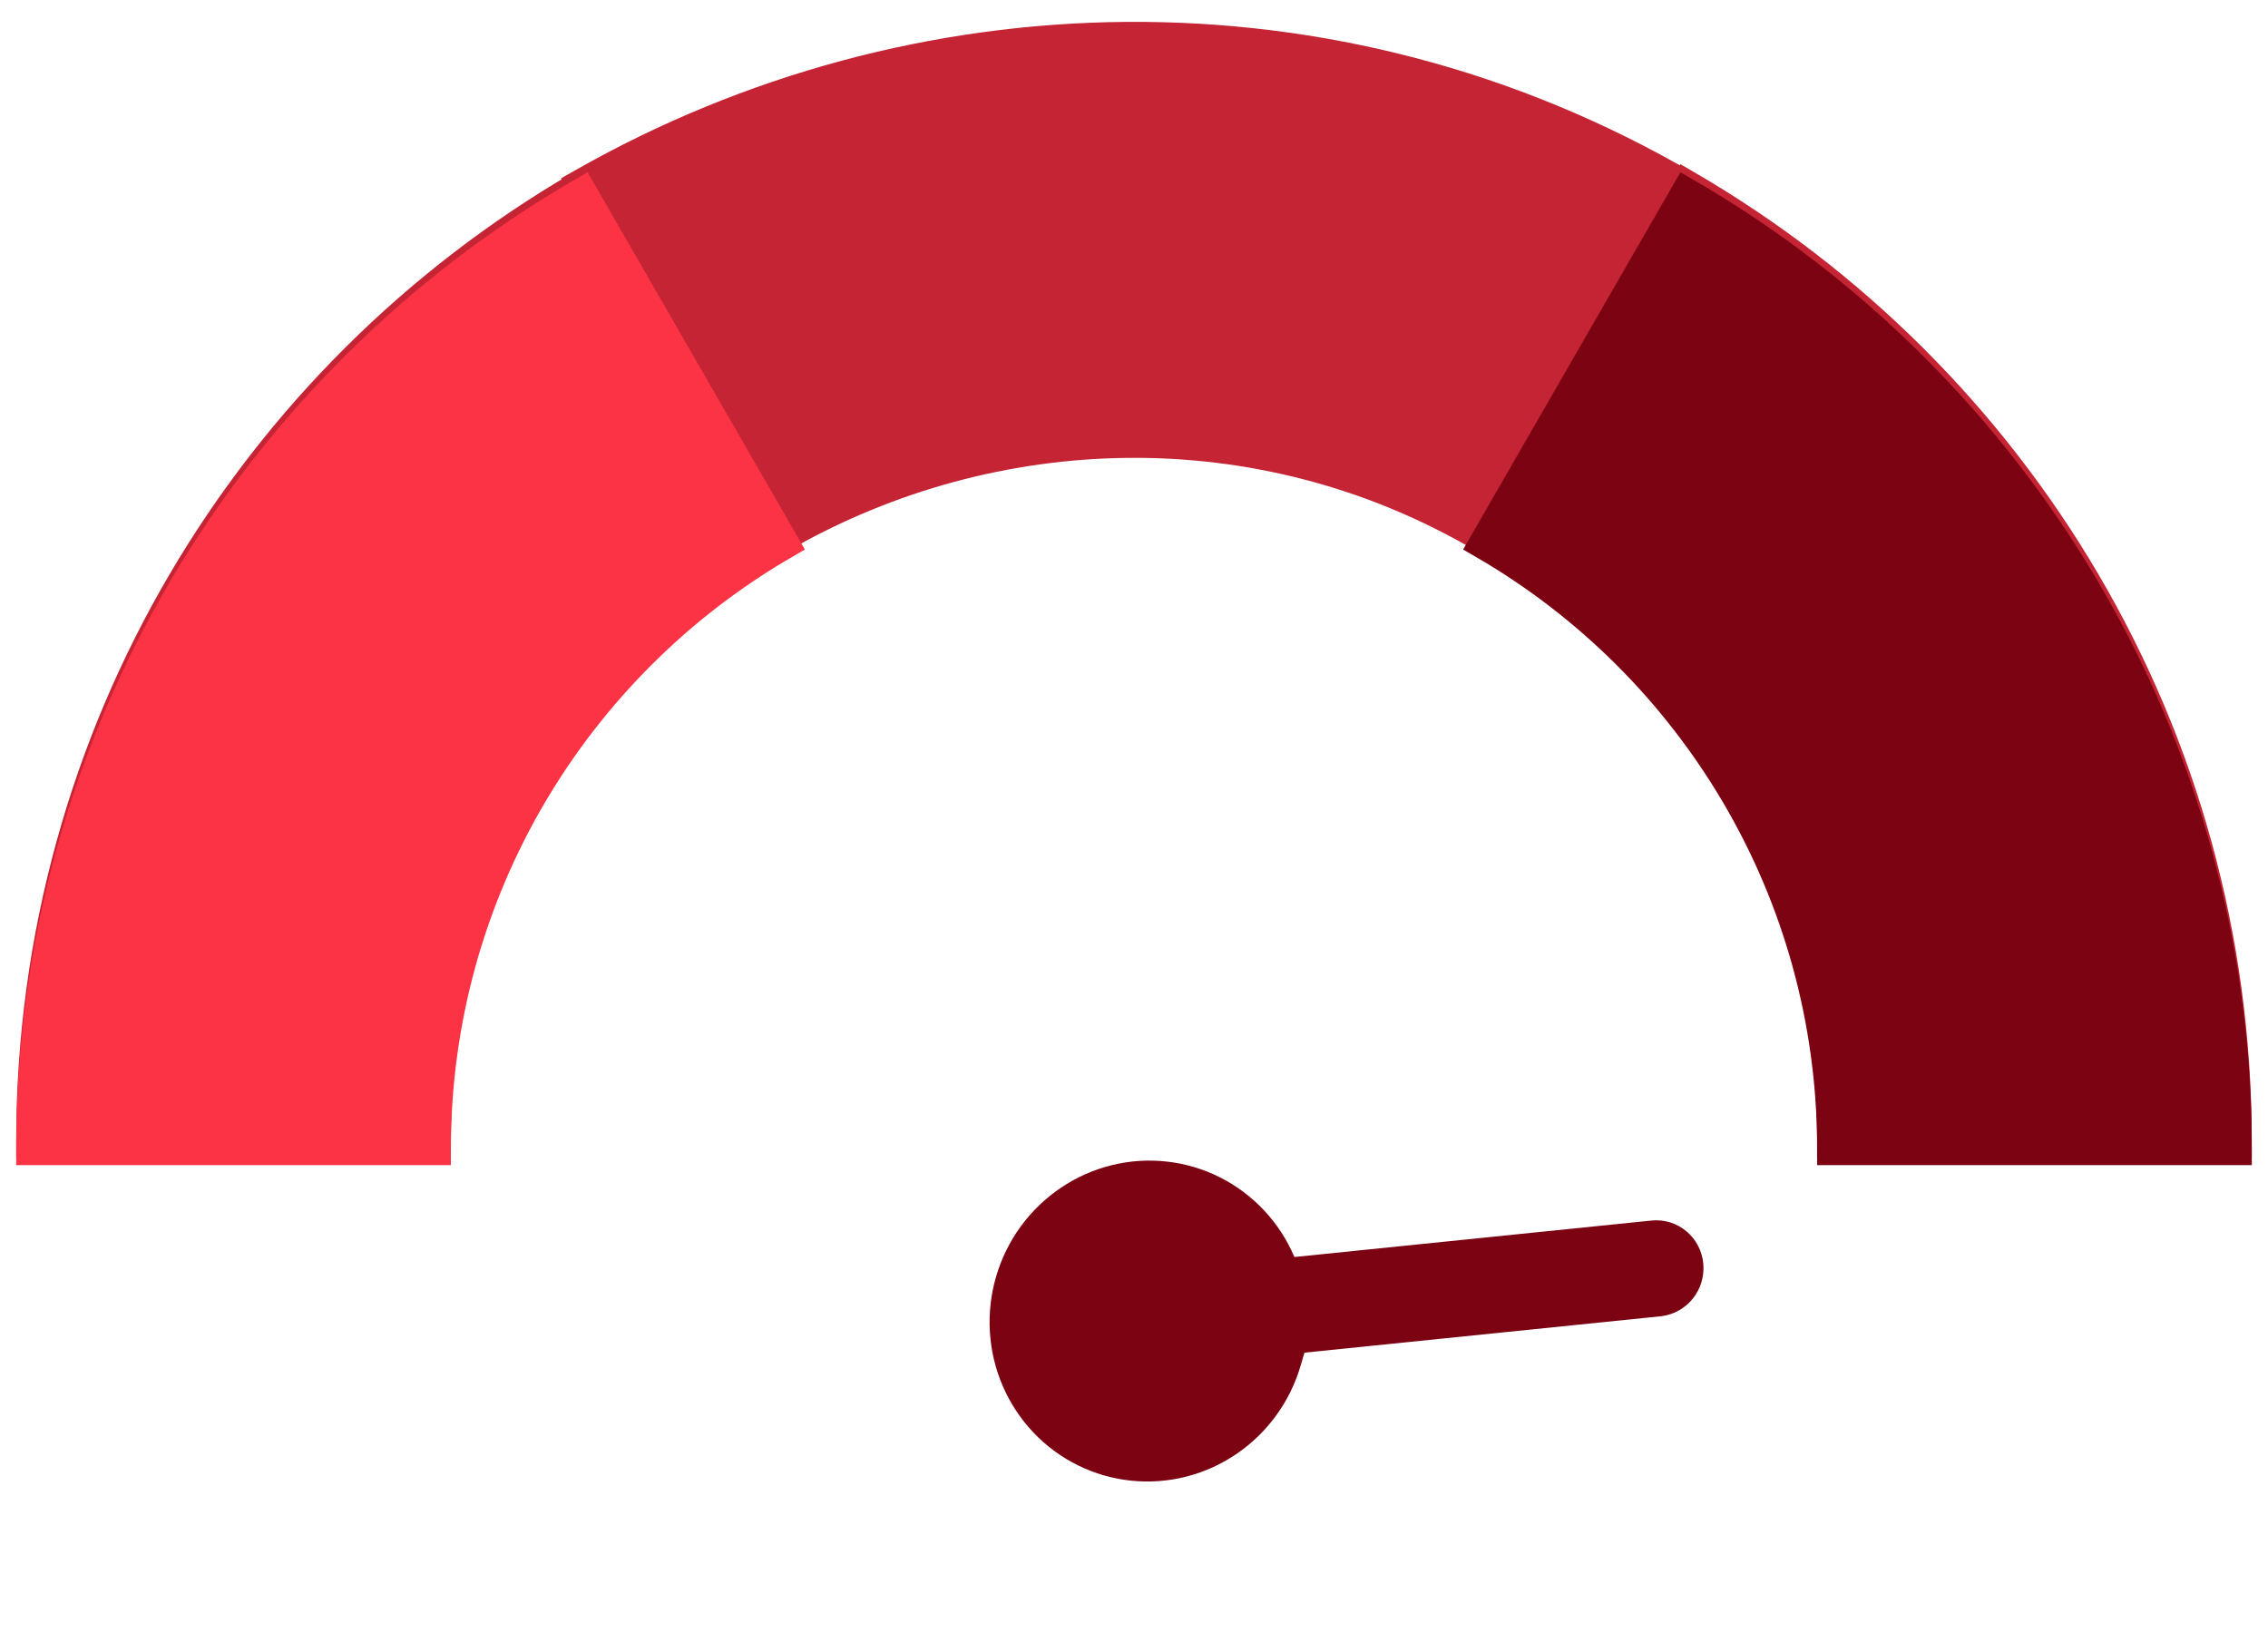
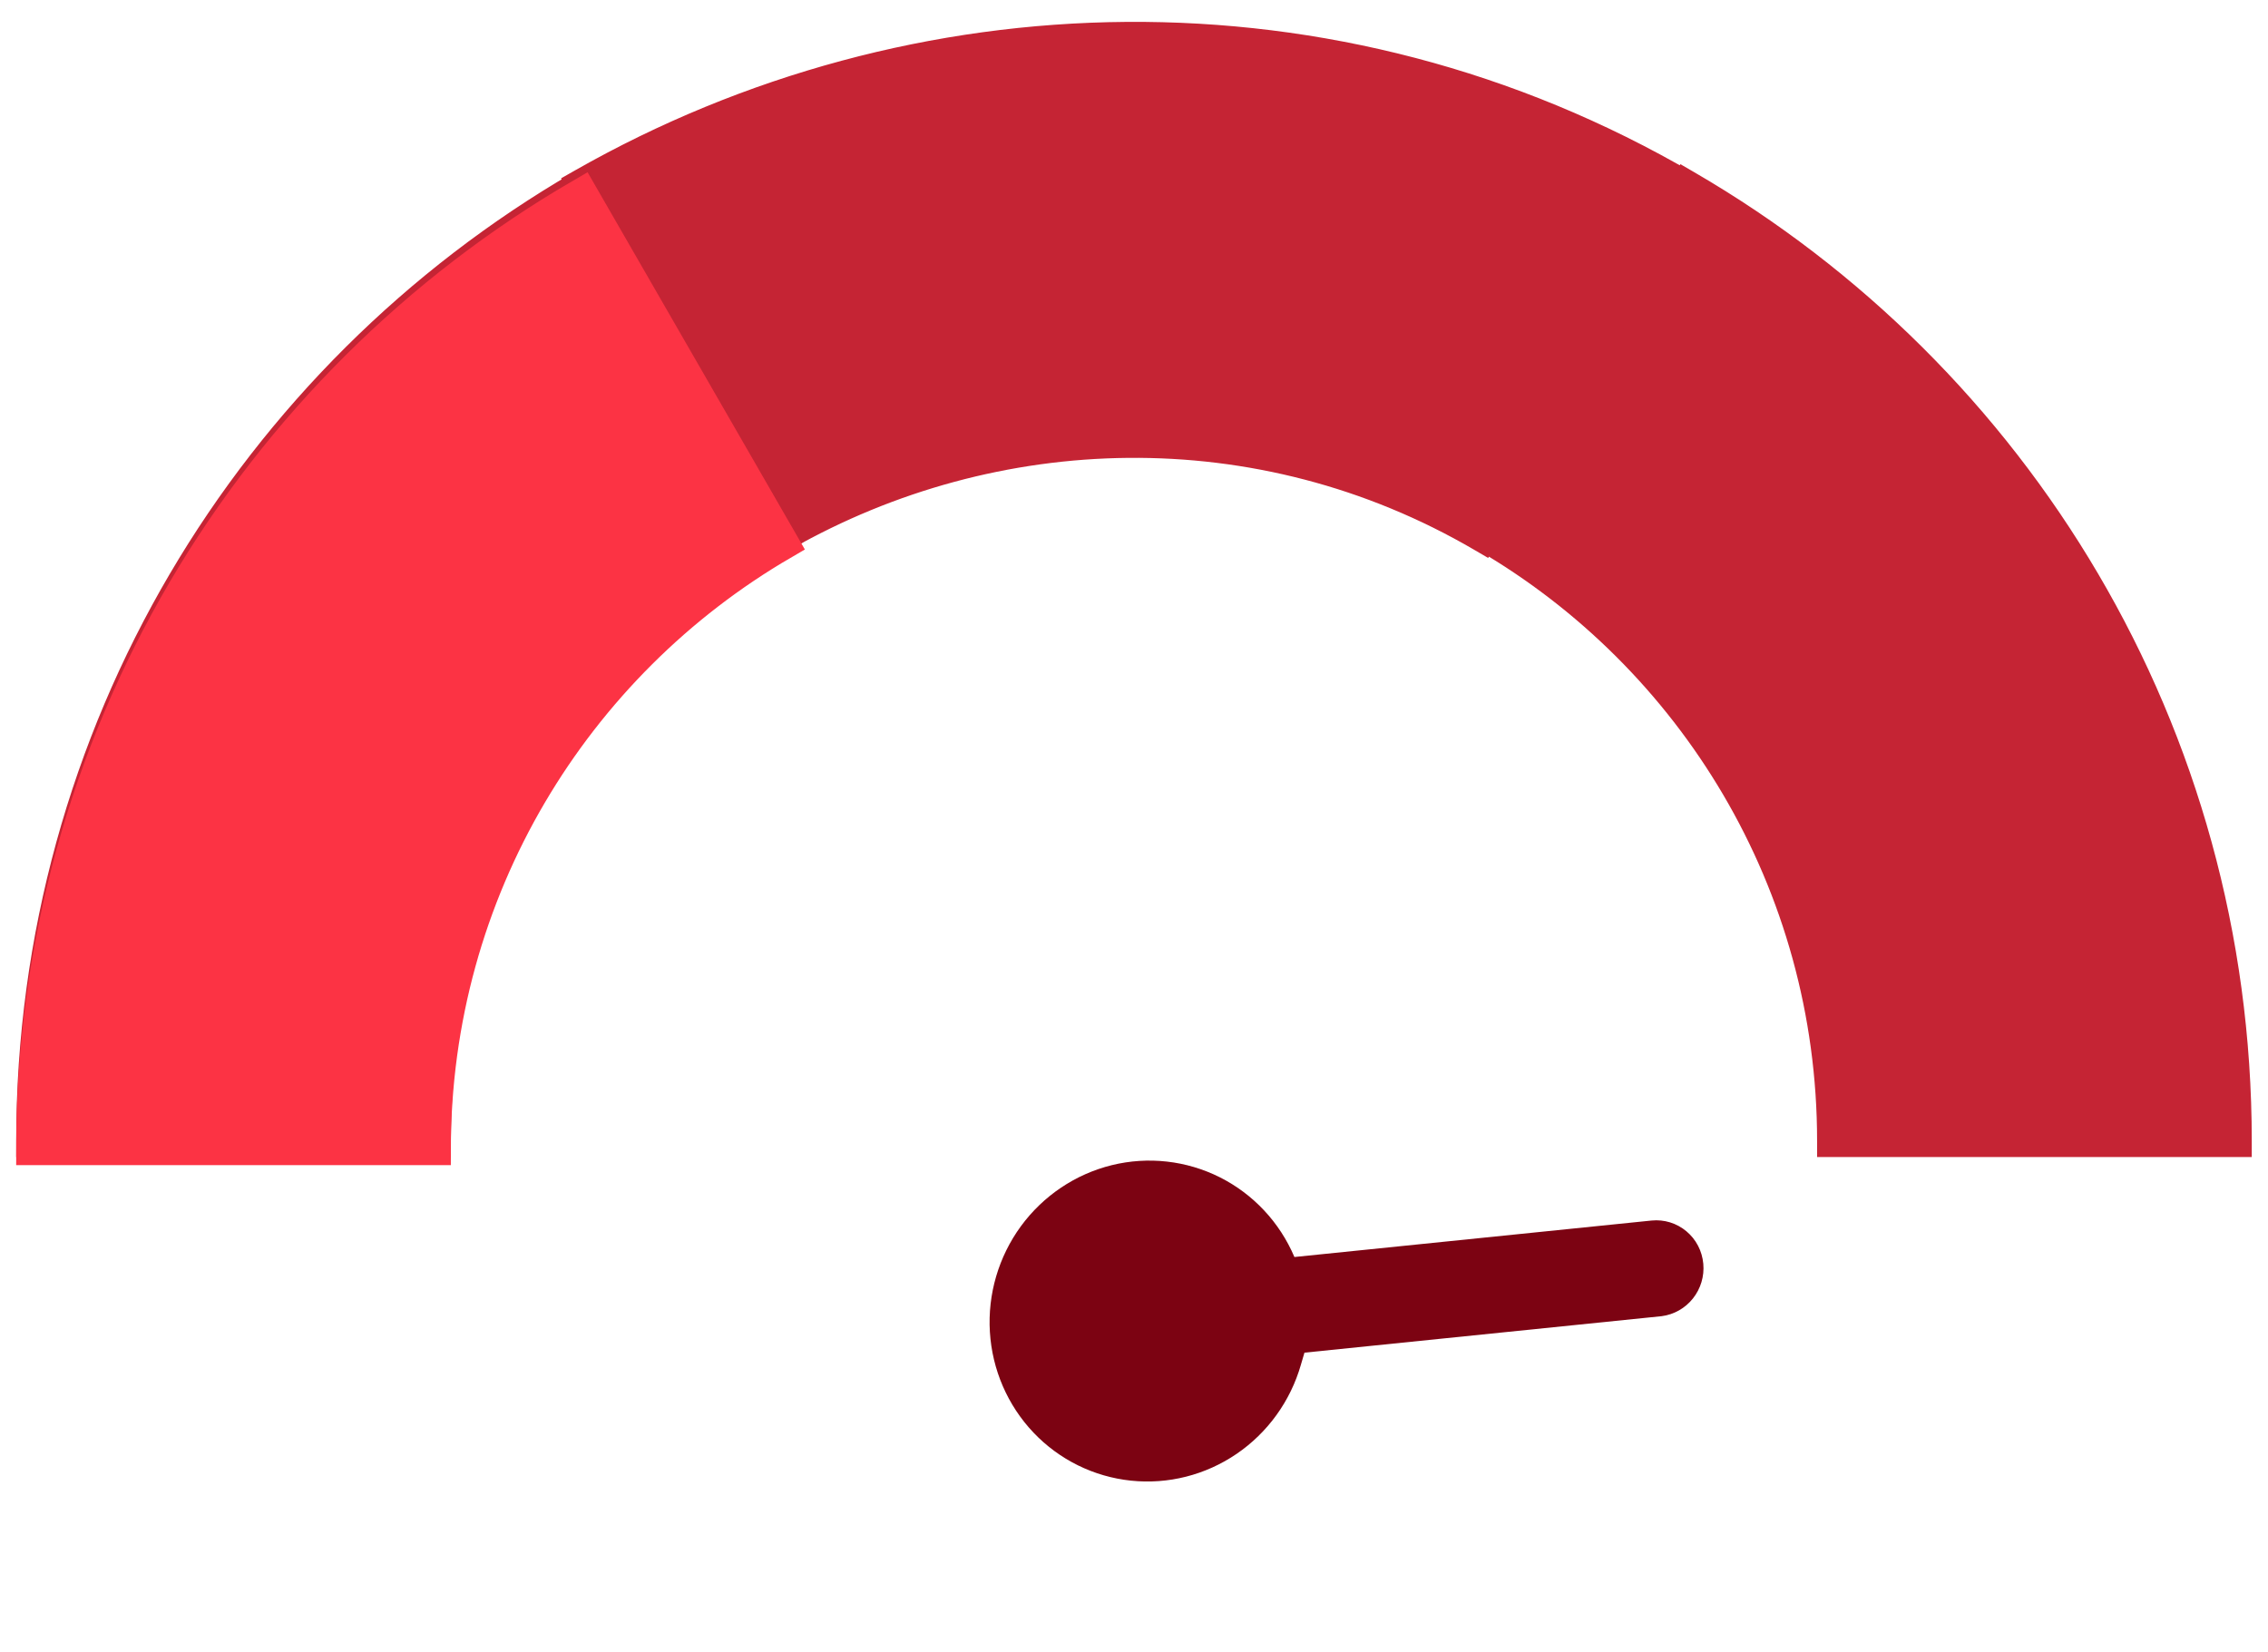
<svg xmlns="http://www.w3.org/2000/svg" width="70" height="51" viewBox="0 0 70 51" fill="none">
  <path d="M52.571 39.005C52.553 38.811 52.499 38.622 52.409 38.45C52.32 38.278 52.197 38.126 52.049 38.002C51.901 37.878 51.73 37.785 51.546 37.728C51.362 37.671 51.168 37.652 50.976 37.671L39.951 38.797C39.497 37.727 38.682 36.856 37.651 36.337C36.62 35.819 35.438 35.686 34.314 35.962C33.191 36.239 32.197 36.907 31.508 37.848C30.82 38.79 30.481 39.944 30.552 41.109C30.622 42.273 31.098 43.372 31.894 44.212C32.69 45.052 33.756 45.578 34.904 45.699C36.052 45.82 37.208 45.527 38.168 44.872C39.128 44.217 39.831 43.242 40.152 42.119C40.189 41.991 40.223 41.877 40.261 41.749L51.286 40.623C51.665 40.574 52.012 40.378 52.252 40.075C52.492 39.773 52.606 39.389 52.571 39.005Z" fill="#7C0312" />
  <path fill-rule="evenodd" clip-rule="evenodd" d="M45.752 16.538C38.867 12.515 30.664 12.824 24.19 16.501L18 5.691C28.218 -0.123 41.154 -0.566 52.028 5.784L52.047 5.751C62.194 11.643 68.999 22.613 68.999 35.212H56.583C56.583 27.236 52.261 20.266 45.839 16.529L51.545 6.622L45.752 16.538ZM24.161 16.529C17.738 20.266 13.416 27.236 13.416 35.212H1C1 22.613 7.805 11.643 17.953 5.751L24.161 16.529Z" fill="#C52434" />
  <path d="M24.19 16.501L23.756 16.749L24.004 17.182L24.437 16.936L24.19 16.501ZM45.752 16.538L45.5 16.969L45.931 17.221L46.184 16.79L45.752 16.538ZM18 5.691L17.753 5.256L17.317 5.504L17.566 5.939L18 5.691ZM52.028 5.784L51.776 6.216L52.21 6.47L52.461 6.034L52.028 5.784ZM52.047 5.751L52.298 5.319L51.864 5.067L51.613 5.502L52.047 5.751ZM68.999 35.212V35.712H69.499V35.212H68.999ZM56.583 35.212H56.083V35.712H56.583V35.212ZM45.839 16.529L45.405 16.28L45.157 16.711L45.587 16.962L45.839 16.529ZM51.545 6.622L51.978 6.872L51.113 6.37L51.545 6.622ZM13.416 35.212V35.712H13.916V35.212H13.416ZM24.161 16.529L24.412 16.962L24.843 16.711L24.594 16.28L24.161 16.529ZM1 35.212H0.5V35.712H1V35.212ZM17.953 5.751L18.386 5.502L18.136 5.067L17.702 5.319L17.953 5.751ZM24.437 16.936C30.767 13.341 38.779 13.043 45.5 16.969L46.004 16.106C38.956 11.988 30.562 12.307 23.943 16.066L24.437 16.936ZM17.566 5.939L23.756 16.749L24.624 16.253L18.434 5.442L17.566 5.939ZM52.28 5.352C41.244 -1.093 28.117 -0.641 17.753 5.256L18.248 6.125C28.319 0.394 41.065 -0.039 51.776 6.216L52.28 5.352ZM52.461 6.034L52.48 6.001L51.613 5.502L51.594 5.535L52.461 6.034ZM51.796 6.183C61.795 11.99 68.499 22.798 68.499 35.212H69.499C69.499 22.428 62.594 11.297 52.298 5.319L51.796 6.183ZM68.999 34.712H56.583V35.712H68.999V34.712ZM57.083 35.212C57.083 27.051 52.661 19.92 46.09 16.097L45.587 16.962C51.862 20.612 56.083 27.421 56.083 35.212H57.083ZM46.272 16.779L51.978 6.872L51.111 6.373L45.405 16.28L46.272 16.779ZM46.184 16.79L51.977 6.875L51.113 6.37L45.32 16.285L46.184 16.79ZM13.916 35.212C13.916 27.421 18.137 20.612 24.412 16.962L23.909 16.097C17.339 19.92 12.916 27.051 12.916 35.212H13.916ZM1 35.712H13.416V34.712H1V35.712ZM17.702 5.319C7.406 11.297 0.5 22.428 0.5 35.212H1.5C1.5 22.798 8.204 11.99 18.204 6.183L17.702 5.319ZM24.594 16.28L18.386 5.502L17.52 6.001L23.728 16.779L24.594 16.28Z" fill="#C52434" />
-   <path d="M45.84 16.778C52.263 20.515 56.585 27.485 56.585 35.461H69.001C69.001 22.862 62.196 11.892 52.048 6L45.84 16.778Z" fill="#7C0312" stroke="#7C0312" stroke-miterlimit="10" />
  <path d="M24.16 16.778C17.737 20.515 13.415 27.485 13.415 35.461H0.999C0.999 22.862 7.804 11.892 17.952 6L24.16 16.778Z" fill="#FC3344" stroke="#FC3344" stroke-miterlimit="10" />
</svg>